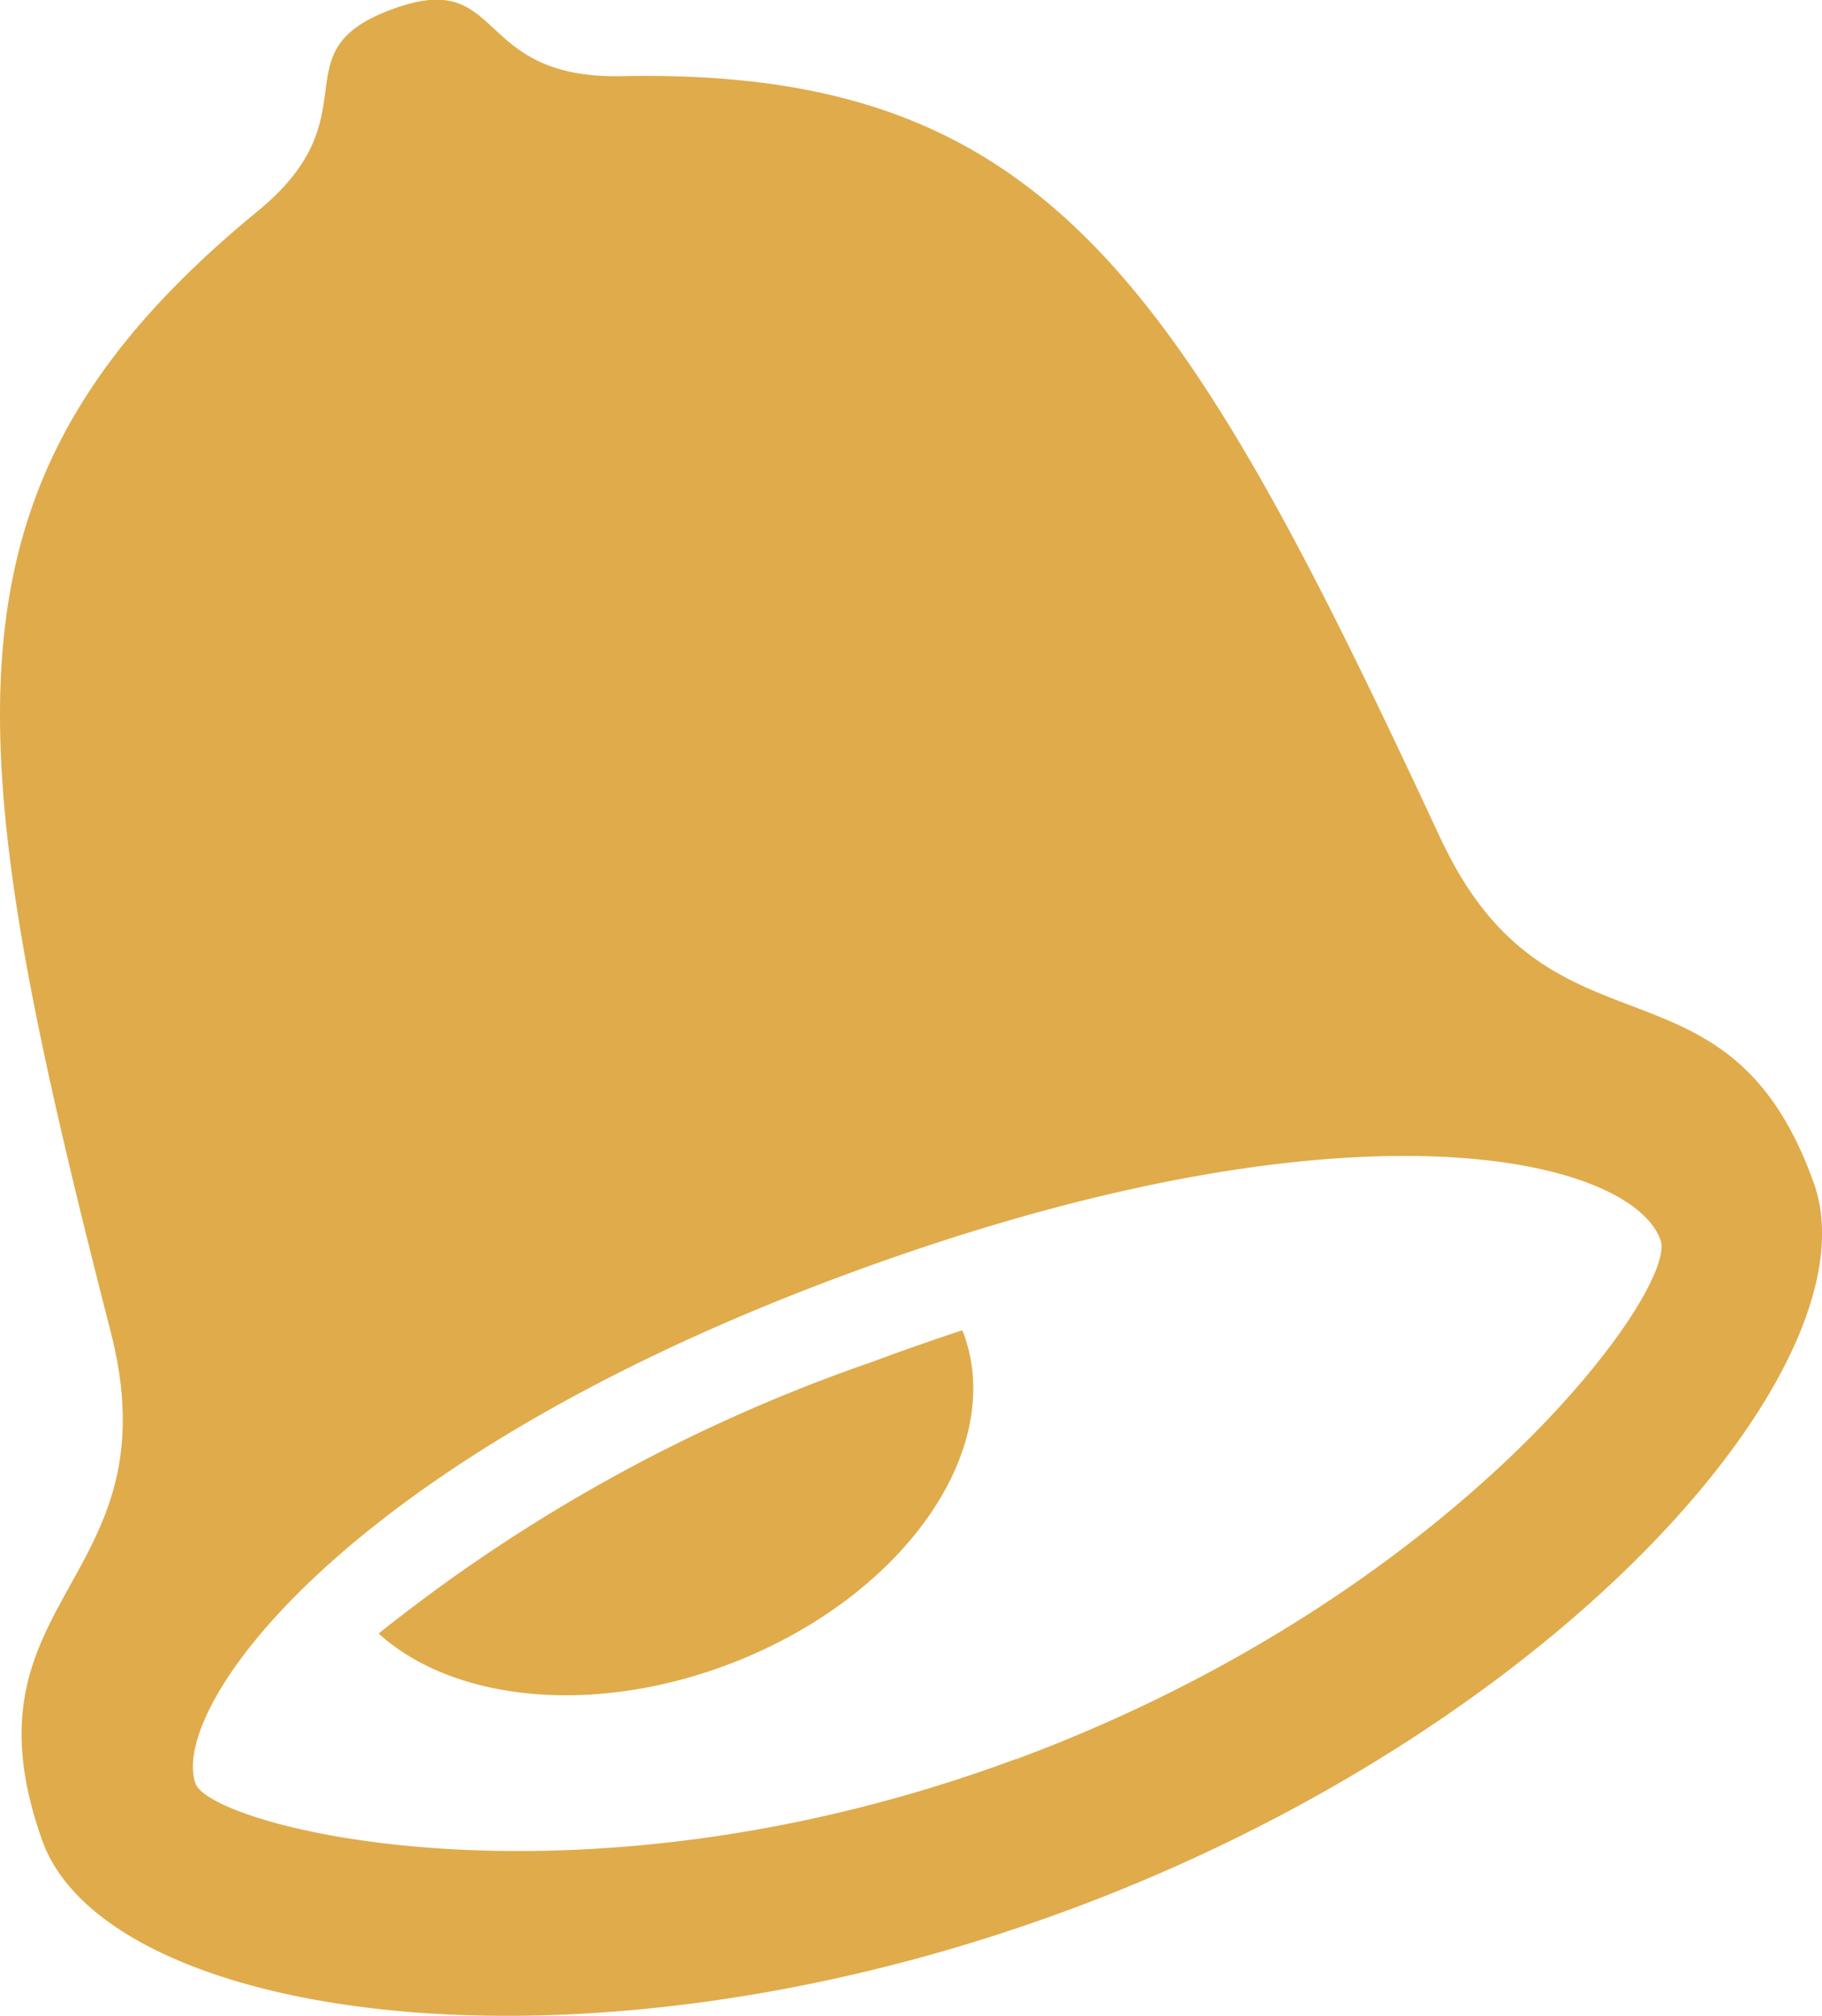
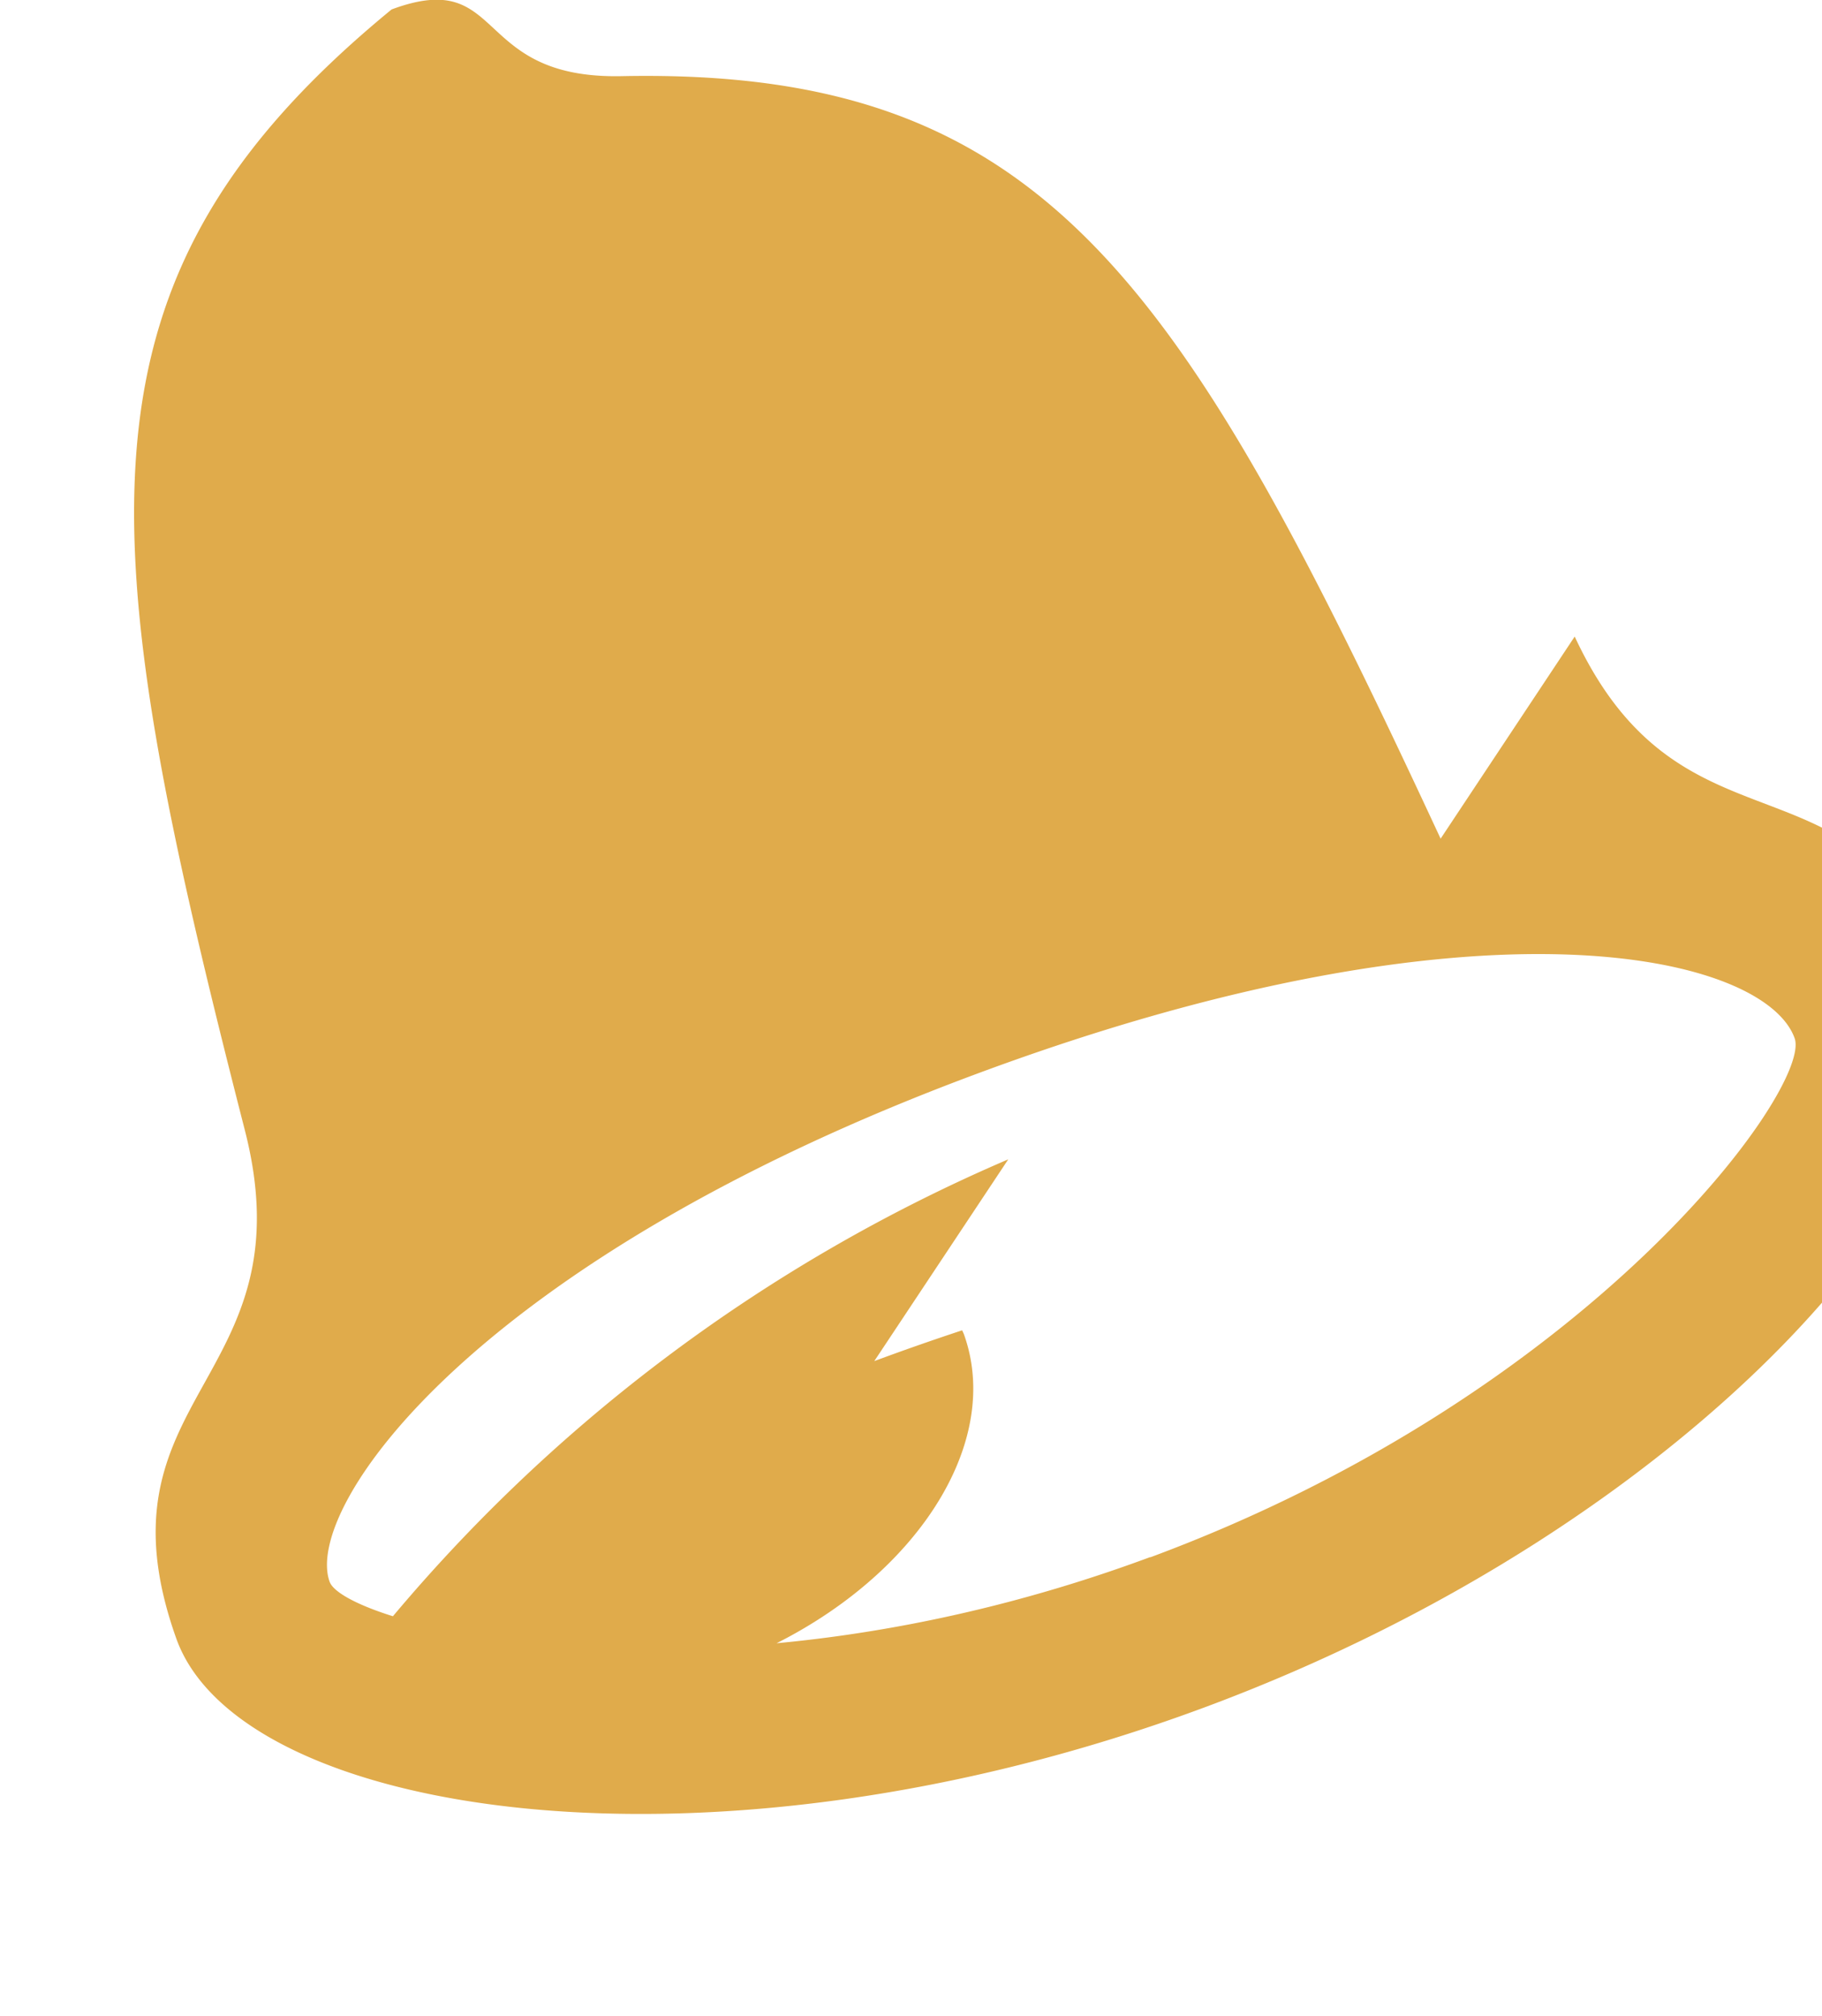
<svg xmlns="http://www.w3.org/2000/svg" width="36.322" height="40.188" viewBox="0 0 36.322 40.188">
  <g transform="translate(-7039.352 -3521.929)">
-     <path d="M680.071,27.356c-5.177-11.14-7.867-15.37-16.326-15.2-3.013.062-2.289-2.182-4.586-1.33s-.325,2.1-2.673,4.024c-6.59,5.408-5.982,10.412-2.927,22.337,1.289,5.022-3.1,5.269-1.365,10.139,1.268,3.55,10.621,5.036,20.489,1.374s16.1-10.928,14.828-14.478c-1.739-4.87-5.258-2.181-7.44-6.871m-8.46,18.349c-8.812,3.27-16.056,1.347-16.361.492-.528-1.474,2.844-6.393,12.92-10.132s15.7-2.352,16.286-.7c.348.973-4.031,7.076-12.845,10.345m-2.832-7.933A32.994,32.994,0,0,0,658.9,43.2c1.458,1.325,4.191,1.648,6.915.638,3.467-1.287,5.6-4.239,4.754-6.6-.01-.028-.025-.054-.036-.082-.568.188-1.152.391-1.752.614" transform="translate(6388 3511.291)" fill="#e0ab4b" />
+     <path d="M680.071,27.356c-5.177-11.14-7.867-15.37-16.326-15.2-3.013.062-2.289-2.182-4.586-1.33c-6.59,5.408-5.982,10.412-2.927,22.337,1.289,5.022-3.1,5.269-1.365,10.139,1.268,3.55,10.621,5.036,20.489,1.374s16.1-10.928,14.828-14.478c-1.739-4.87-5.258-2.181-7.44-6.871m-8.46,18.349c-8.812,3.27-16.056,1.347-16.361.492-.528-1.474,2.844-6.393,12.92-10.132s15.7-2.352,16.286-.7c.348.973-4.031,7.076-12.845,10.345m-2.832-7.933A32.994,32.994,0,0,0,658.9,43.2c1.458,1.325,4.191,1.648,6.915.638,3.467-1.287,5.6-4.239,4.754-6.6-.01-.028-.025-.054-.036-.082-.568.188-1.152.391-1.752.614" transform="translate(6388 3511.291)" fill="#e0ab4b" />
  </g>
</svg>